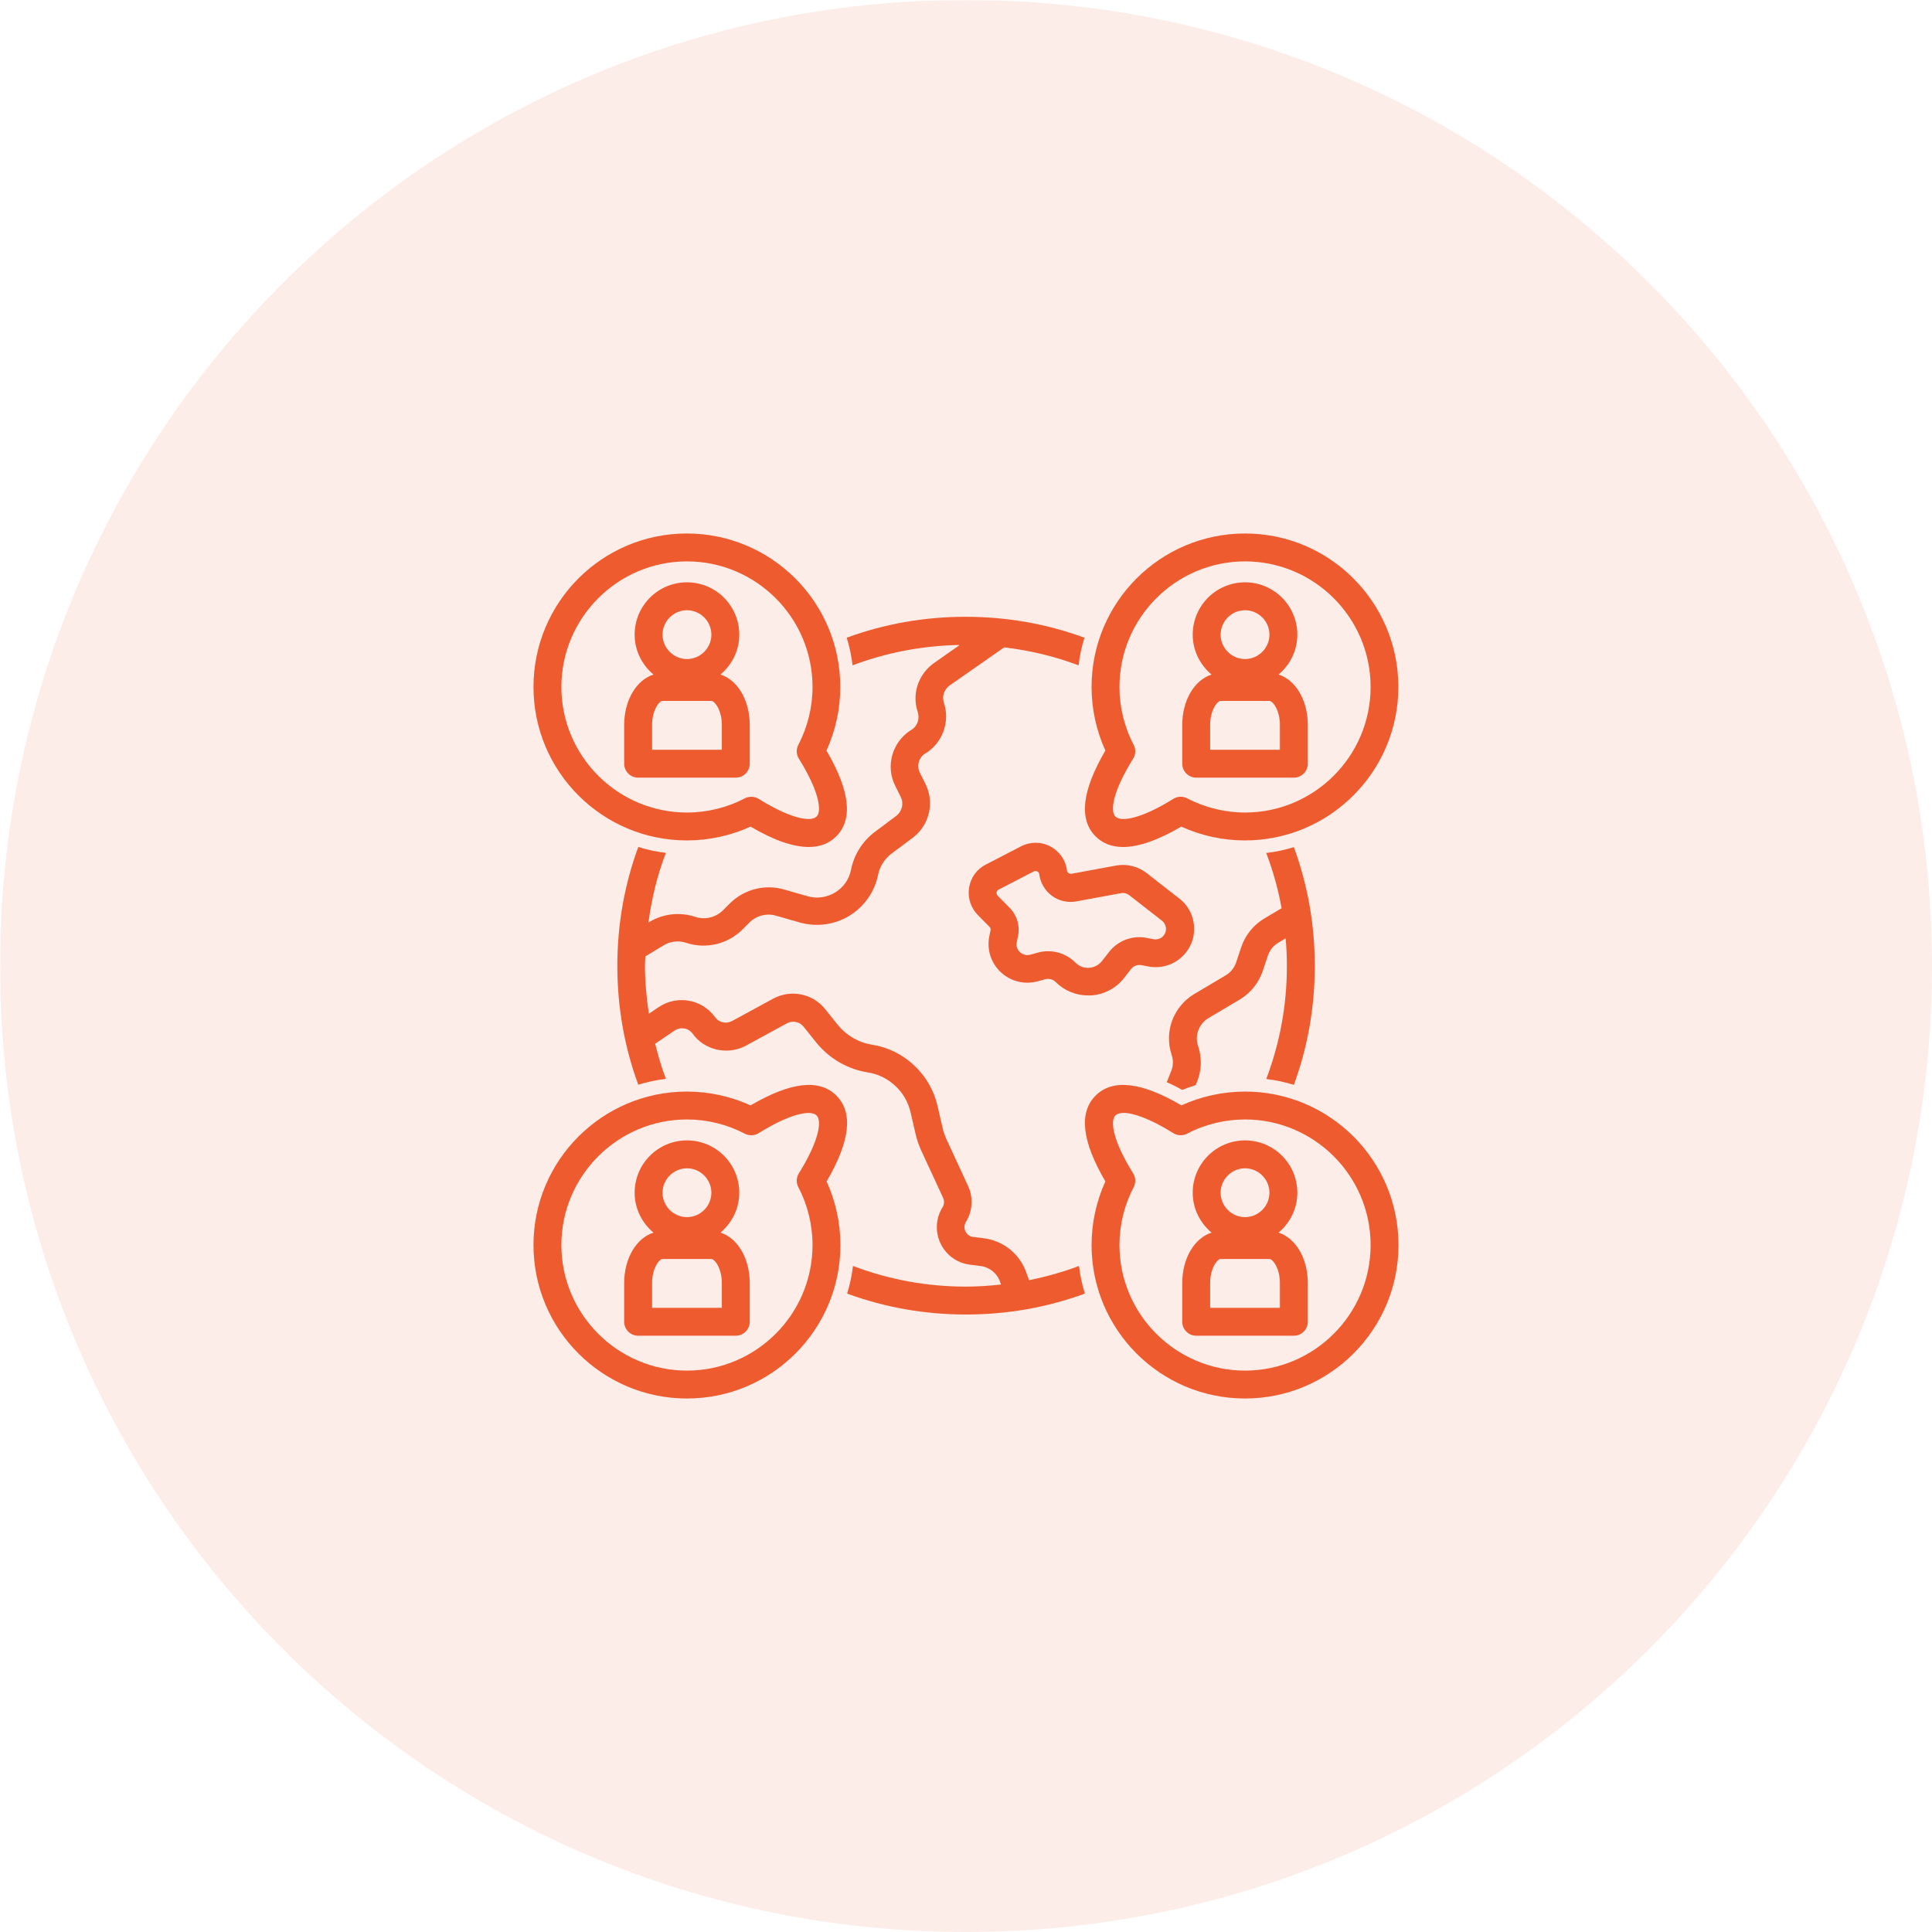
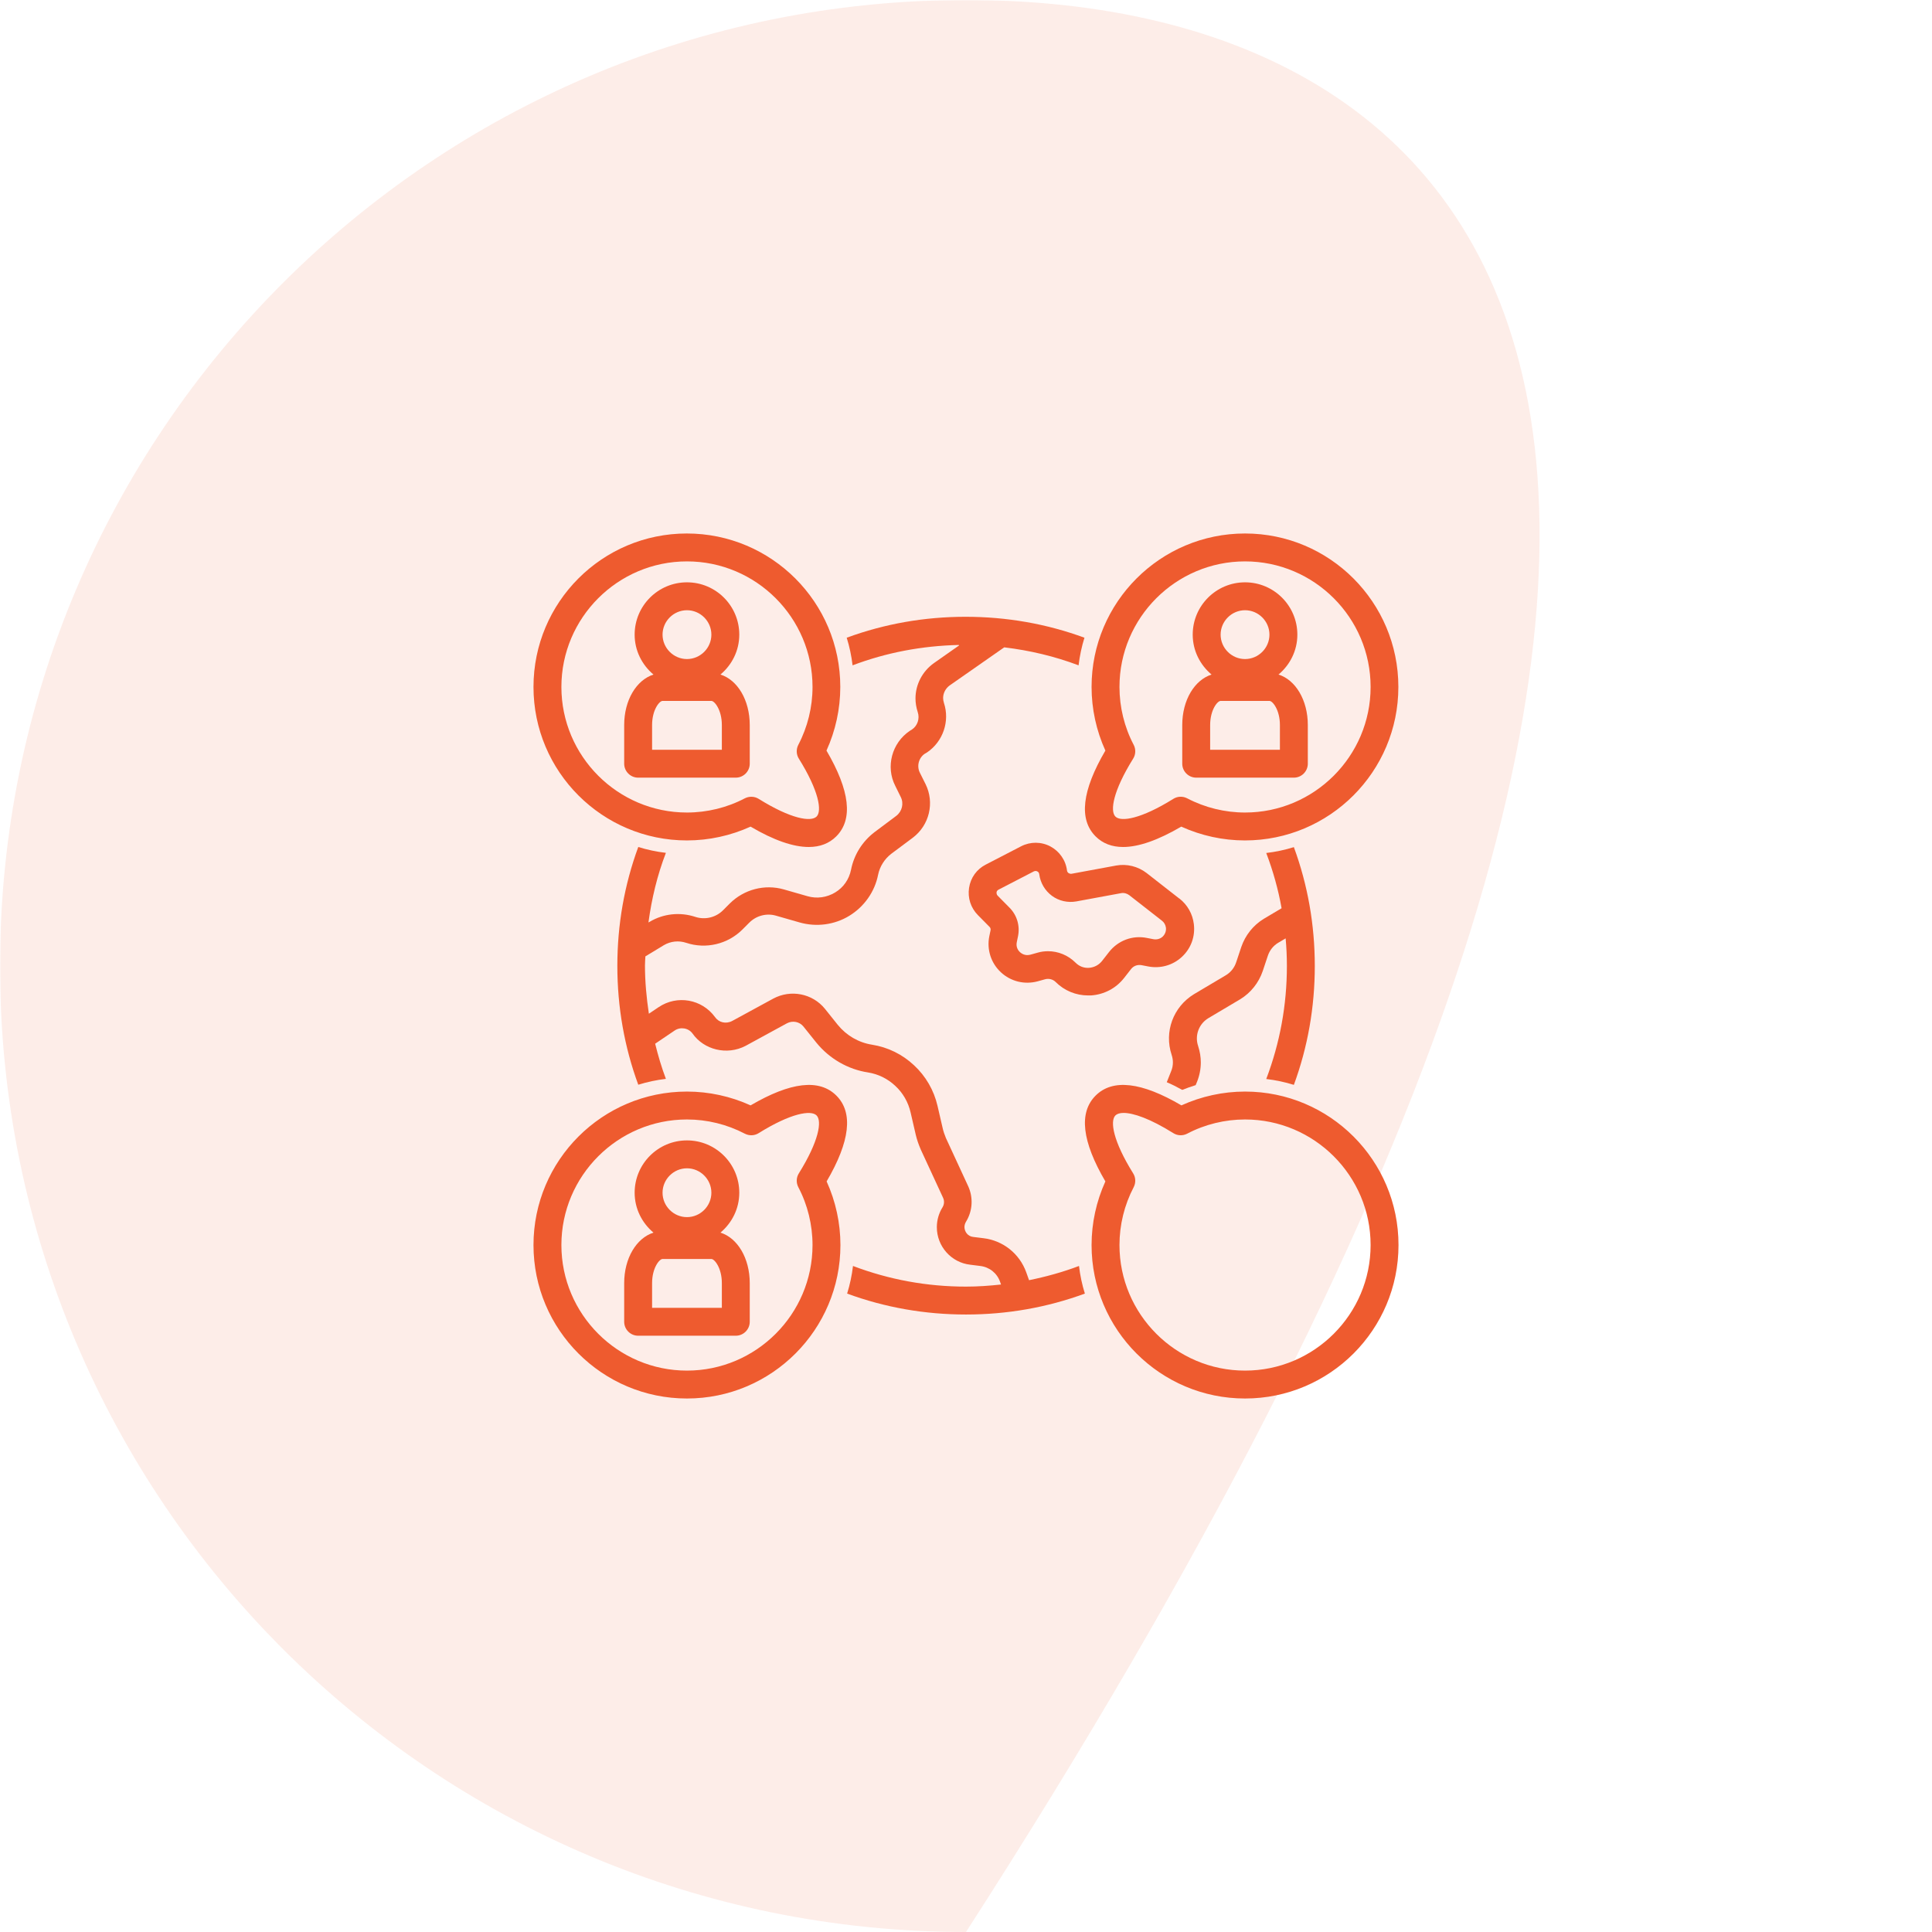
<svg xmlns="http://www.w3.org/2000/svg" version="1.0" preserveAspectRatio="xMidYMid meet" height="1080" viewBox="0 0 810 810" zoomAndPan="magnify" width="1080">
  <defs>
    <filter id="19a9f8dc29" height="100%" width="100%" y="0%" x="0%">
      <feColorMatrix color-interpolation-filters="sRGB" values="0 0 0 0 1 0 0 0 0 1 0 0 0 0 1 0 0 0 1 0" />
    </filter>
    <mask id="df3981e2a2">
      <g filter="url(#19a9f8dc29)">
        <rect fill-opacity="0.11" height="972" y="-81" fill="#000000" width="972" x="-81" />
      </g>
    </mask>
    <clipPath id="912dbda2fb">
      <path clip-rule="nonzero" d="M 0 0 L 810 0 L 810 810 L 0 810 Z M 0 0" />
    </clipPath>
    <clipPath id="c8d4e7df76">
-       <path clip-rule="nonzero" d="M 405 0 C 181.324 0 0 181.324 0 405 C 0 628.676 181.324 810 405 810 C 628.676 810 810 628.676 810 405 C 810 181.324 628.676 0 405 0 Z M 405 0" />
+       <path clip-rule="nonzero" d="M 405 0 C 181.324 0 0 181.324 0 405 C 0 628.676 181.324 810 405 810 C 810 181.324 628.676 0 405 0 Z M 405 0" />
    </clipPath>
    <clipPath id="8a2d8d7072">
      <rect height="810" y="0" width="810" x="0" />
    </clipPath>
    <clipPath id="cbf176ea6f">
      <path clip-rule="nonzero" d="M 223.668 223.668 L 356 223.668 L 356 356 L 223.668 356 Z M 223.668 223.668" />
    </clipPath>
    <clipPath id="ed4edd6fae">
      <path clip-rule="nonzero" d="M 454 223.668 L 586.668 223.668 L 586.668 356 L 454 356 Z M 454 223.668" />
    </clipPath>
    <clipPath id="a9039ff6f7">
      <path clip-rule="nonzero" d="M 454 454 L 586.668 454 L 586.668 586.668 L 454 586.668 Z M 454 454" />
    </clipPath>
    <clipPath id="2c4d85b5b8">
      <path clip-rule="nonzero" d="M 223.668 454 L 356 454 L 356 586.668 L 223.668 586.668 Z M 223.668 454" />
    </clipPath>
  </defs>
  <g mask="url(#df3981e2a2)">
    <g transform="matrix(1, 0, 0, 1, 0, 0)">
      <g clip-path="url(#8a2d8d7072)">
        <g clip-path="url(#912dbda2fb)">
          <g clip-path="url(#c8d4e7df76)">
            <rect fill-opacity="1" y="-178.2" height="1166.4" fill="#ee5b2f" width="1166.4" x="-178.2" />
          </g>
        </g>
      </g>
    </g>
  </g>
  <path fill-rule="nonzero" fill-opacity="1" d="M 402.133 270.582 L 391.547 278.012 C 386.691 281.461 383.824 287.02 383.824 292.809 C 383.824 294.621 384.117 296.551 384.762 298.543 C 385.695 301.289 384.645 304.273 382.422 305.793 L 381.484 306.379 C 373.883 311.469 371.25 321.473 375.344 329.484 L 377.625 334.105 C 379.027 336.855 378.211 340.188 375.754 342.062 L 366.688 348.848 C 361.539 352.766 358.031 358.379 356.801 364.641 C 355.98 368.676 353.641 372.066 350.133 374.172 C 346.625 376.281 342.527 376.863 338.609 375.754 L 328.605 372.887 C 320.594 370.605 311.938 372.887 306.027 378.734 L 303.105 381.66 C 300.121 384.645 295.617 385.754 291.523 384.41 C 285.145 382.305 278.188 383.008 272.395 386.457 L 271.867 386.75 C 273.215 376.746 275.555 366.98 279.18 357.562 C 275.203 357.094 271.344 356.273 267.598 355.105 C 261.75 371.016 258.824 387.746 258.824 404.941 C 258.824 422.137 261.75 438.867 267.598 454.777 C 271.344 453.609 275.203 452.789 279.18 452.32 C 277.367 447.523 275.906 442.551 274.676 437.582 L 282.809 432.082 C 285.262 430.387 288.656 430.973 290.352 433.312 C 295.09 440.098 304.742 442.609 312.637 438.457 L 329.895 429.039 C 332.293 427.754 335.219 428.34 336.855 430.387 L 342.293 437.172 C 347.793 443.898 355.516 448.344 363.938 449.629 C 368.266 450.332 372.184 452.262 375.402 455.305 C 378.562 458.23 380.785 462.09 381.777 466.418 L 383.941 475.777 C 384.41 477.766 385.113 479.812 386.047 481.977 L 395.406 502.215 C 395.992 503.504 395.875 504.965 395.172 506.137 C 393.594 508.652 392.773 511.574 392.773 514.5 C 392.773 522.57 398.859 529.355 406.754 530.234 L 410.965 530.762 C 414.828 531.23 417.984 533.742 419.273 537.371 L 419.684 538.539 C 414.828 539.066 409.973 539.418 405 539.418 C 388.621 539.418 372.711 536.492 357.621 530.762 C 357.152 534.738 356.332 538.598 355.164 542.344 C 371.074 548.191 387.801 551.117 405 551.117 C 422.195 551.117 438.926 548.191 454.836 542.344 C 453.668 538.598 452.848 534.738 452.379 530.762 C 445.594 533.336 438.574 535.266 431.438 536.727 L 430.27 533.453 C 427.461 525.613 420.559 520.113 412.312 519.121 L 408.043 518.594 C 405.645 518.359 404.355 516.254 404.355 514.441 C 404.355 513.68 404.59 512.922 405 512.219 C 407.809 507.656 408.102 502.039 405.879 497.246 L 396.578 477.121 C 395.992 475.719 395.523 474.316 395.23 473.027 L 393.066 463.668 C 391.547 457.059 388.094 451.152 383.238 446.648 C 378.328 442.027 372.242 439.043 365.574 437.988 C 359.961 437.113 354.871 434.129 351.246 429.684 L 345.863 422.957 C 340.656 416.523 331.531 414.711 324.16 418.688 L 306.965 428.047 C 304.273 429.449 301.289 428.633 299.77 426.41 C 294.27 418.863 283.859 417.051 276.137 422.254 L 272.043 425.004 C 271.051 418.336 270.406 411.609 270.406 404.766 C 270.406 403.48 270.523 402.25 270.582 400.965 L 278.301 396.285 C 281.168 394.59 284.562 394.238 287.719 395.289 C 295.969 398.039 305.152 395.816 311.234 389.734 L 314.16 386.809 C 317.082 383.883 321.355 382.773 325.273 383.883 L 335.277 386.75 C 342.293 388.738 349.898 387.746 356.098 383.941 C 362.301 380.141 366.746 373.883 368.148 366.746 C 368.852 363.293 370.84 360.137 373.648 357.973 L 382.656 351.246 C 389.676 345.98 391.898 336.504 388.035 328.723 L 385.695 324.043 C 384.234 321.238 385.172 317.727 387.688 316.031 L 388.68 315.445 C 395.406 310.883 398.273 302.344 395.758 294.738 C 395.523 293.98 395.406 293.277 395.406 292.633 C 395.406 290.586 396.461 288.598 398.156 287.371 L 421.027 271.402 C 431.73 272.688 442.145 275.145 452.203 278.945 C 452.672 274.969 453.492 271.109 454.66 267.363 C 438.75 261.516 422.02 258.59 404.824 258.59 C 387.629 258.59 370.898 261.516 354.988 267.363 C 356.156 271.109 356.977 274.969 357.445 278.945 C 371.66 273.566 386.574 270.758 401.957 270.406 Z M 402.133 270.582" fill="#ee5b2f" />
  <path fill-rule="nonzero" fill-opacity="1" d="M 267.539 326.035 L 308.484 326.035 C 311.703 326.035 314.336 323.402 314.336 320.184 L 314.336 303.98 C 314.336 293.512 309.188 285.031 302.051 282.809 C 306.848 278.77 309.949 272.805 309.949 266.078 C 309.949 253.969 300.121 244.141 288.012 244.141 C 275.906 244.141 266.078 253.969 266.078 266.078 C 266.078 272.805 269.176 278.77 273.973 282.809 C 266.84 285.09 261.691 293.512 261.691 303.98 L 261.691 320.184 C 261.691 323.402 264.324 326.035 267.539 326.035 Z M 288.012 255.84 C 293.629 255.84 298.25 260.461 298.25 266.078 C 298.25 271.691 293.629 276.312 288.012 276.312 C 282.398 276.312 277.777 271.691 277.777 266.078 C 277.777 260.461 282.398 255.84 288.012 255.84 Z M 273.391 303.98 C 273.391 297.664 276.43 293.863 277.777 293.863 L 298.25 293.863 C 299.594 293.863 302.637 297.664 302.637 303.98 L 302.637 314.336 L 273.391 314.336 Z M 273.391 303.98" fill="#ee5b2f" />
  <path fill-rule="nonzero" fill-opacity="1" d="M 536.023 282.809 C 540.82 278.77 543.922 272.805 543.922 266.078 C 543.922 253.969 534.094 244.141 521.988 244.141 C 509.879 244.141 500.051 253.969 500.051 266.078 C 500.051 272.805 503.152 278.77 507.949 282.809 C 500.812 285.09 495.664 293.512 495.664 303.98 L 495.664 320.184 C 495.664 323.402 498.297 326.035 501.516 326.035 L 542.461 326.035 C 545.676 326.035 548.309 323.402 548.309 320.184 L 548.309 303.98 C 548.309 293.512 543.16 285.031 536.023 282.809 Z M 521.988 255.84 C 527.602 255.84 532.223 260.461 532.223 266.078 C 532.223 271.691 527.602 276.312 521.988 276.312 C 516.371 276.312 511.75 271.691 511.75 266.078 C 511.75 260.461 516.371 255.84 521.988 255.84 Z M 536.609 314.336 L 507.363 314.336 L 507.363 303.98 C 507.363 297.664 510.406 293.863 511.75 293.863 L 532.223 293.863 C 533.57 293.863 536.609 297.664 536.609 303.98 Z M 536.609 314.336" fill="#ee5b2f" />
  <path fill-rule="nonzero" fill-opacity="1" d="M 267.539 560.008 L 308.484 560.008 C 311.703 560.008 314.336 557.375 314.336 554.16 L 314.336 537.957 C 314.336 527.484 309.188 519.004 302.051 516.781 C 306.848 512.746 309.949 506.777 309.949 500.051 C 309.949 487.945 300.121 478.117 288.012 478.117 C 275.906 478.117 266.078 487.945 266.078 500.051 C 266.078 506.777 269.176 512.746 273.973 516.781 C 266.84 519.062 261.691 527.484 261.691 537.957 L 261.691 554.16 C 261.691 557.375 264.324 560.008 267.539 560.008 Z M 288.012 489.816 C 293.629 489.816 298.25 494.438 298.25 500.051 C 298.25 505.668 293.629 510.289 288.012 510.289 C 282.398 510.289 277.777 505.668 277.777 500.051 C 277.777 494.438 282.398 489.816 288.012 489.816 Z M 273.391 537.957 C 273.391 531.637 276.43 527.836 277.777 527.836 L 298.25 527.836 C 299.594 527.836 302.637 531.637 302.637 537.957 L 302.637 548.309 L 273.391 548.309 Z M 273.391 537.957" fill="#ee5b2f" />
-   <path fill-rule="nonzero" fill-opacity="1" d="M 536.023 516.781 C 540.82 512.746 543.922 506.777 543.922 500.051 C 543.922 487.945 534.094 478.117 521.988 478.117 C 509.879 478.117 500.051 487.945 500.051 500.051 C 500.051 506.777 503.152 512.746 507.949 516.781 C 500.812 519.062 495.664 527.484 495.664 537.957 L 495.664 554.16 C 495.664 557.375 498.297 560.008 501.516 560.008 L 542.461 560.008 C 545.676 560.008 548.309 557.375 548.309 554.16 L 548.309 537.957 C 548.309 527.484 543.16 519.004 536.023 516.781 Z M 521.988 489.816 C 527.602 489.816 532.223 494.438 532.223 500.051 C 532.223 505.668 527.602 510.289 521.988 510.289 C 516.371 510.289 511.75 505.668 511.75 500.051 C 511.75 494.438 516.371 489.816 521.988 489.816 Z M 536.609 548.309 L 507.363 548.309 L 507.363 537.957 C 507.363 531.637 510.406 527.836 511.75 527.836 L 532.223 527.836 C 533.57 527.836 536.609 531.637 536.609 537.957 Z M 536.609 548.309" fill="#ee5b2f" />
  <path fill-rule="nonzero" fill-opacity="1" d="M 494.379 376.688 L 480.75 366.043 C 477.121 363.234 472.441 362.066 467.938 362.883 L 449.223 366.336 C 448.695 366.395 448.285 366.219 447.992 366.043 C 447.758 365.867 447.406 365.516 447.348 364.988 C 446.824 360.66 444.191 356.918 440.387 354.871 C 436.527 352.824 431.965 352.824 428.105 354.812 L 413.305 362.477 C 409.504 364.406 406.93 367.973 406.285 372.242 C 405.645 376.453 406.988 380.609 409.973 383.648 L 414.887 388.621 C 415.234 388.973 415.41 389.5 415.293 390.027 L 414.77 392.539 C 413.656 398.098 415.469 403.77 419.625 407.633 C 423.777 411.492 429.508 412.895 435.008 411.434 L 438.164 410.559 C 439.746 410.148 441.441 410.559 442.609 411.727 C 446.238 415.352 451.094 417.344 456.184 417.344 C 456.59 417.344 456.941 417.344 457.352 417.344 C 462.852 416.992 467.879 414.359 471.273 410.031 L 474.199 406.285 C 475.25 404.941 476.887 404.355 478.586 404.648 L 481.332 405.176 C 486.422 406.168 491.629 404.766 495.488 401.199 C 499.352 397.629 501.164 392.598 500.52 387.395 C 499.992 383.125 497.828 379.32 494.438 376.688 Z M 487.477 392.656 C 486.422 393.652 485.02 394.004 483.613 393.77 L 480.867 393.242 C 474.84 392.016 468.758 394.297 464.957 399.152 L 462.031 402.895 C 460.688 404.59 458.754 405.586 456.648 405.762 C 454.426 405.938 452.438 405.117 450.918 403.598 C 447.816 400.496 443.664 398.801 439.395 398.801 C 437.988 398.801 436.527 398.977 435.125 399.383 L 431.965 400.262 C 429.742 400.848 428.223 399.734 427.637 399.207 C 427.051 398.684 425.824 397.219 426.293 394.996 L 426.816 392.48 C 427.695 388.094 426.352 383.648 423.191 380.492 L 418.277 375.52 C 417.809 375.051 417.809 374.523 417.809 374.172 C 417.809 373.824 418.043 373.297 418.629 373.004 L 433.426 365.34 C 434.012 365.047 434.539 365.164 434.891 365.34 C 435.242 365.516 435.648 365.867 435.707 366.512 C 436.176 370.137 438.105 373.414 441.031 375.578 C 443.957 377.742 447.699 378.562 451.27 377.918 L 469.984 374.465 C 471.273 374.23 472.5 374.582 473.496 375.344 L 487.125 385.988 C 488.062 386.691 488.645 387.746 488.82 388.914 C 488.996 390.316 488.469 391.723 487.418 392.715 Z M 487.477 392.656" fill="#ee5b2f" />
  <path fill-rule="nonzero" fill-opacity="1" d="M 520.406 397.043 L 518.301 403.363 C 517.543 405.703 516.02 407.633 513.973 408.859 L 500.578 416.816 C 491.863 422.137 488.004 432.609 491.219 442.262 C 491.57 443.371 491.746 444.426 491.746 445.418 C 491.746 446.648 491.512 447.934 490.984 449.164 L 489.172 453.727 C 491.277 454.602 493.441 455.715 495.664 456.941 C 497.535 456.18 499.41 455.539 501.281 454.953 L 501.863 453.551 C 502.918 450.918 503.445 448.168 503.445 445.418 C 503.445 443.195 503.094 440.973 502.332 438.574 C 500.812 434.129 502.625 429.273 506.602 426.875 L 520 418.922 C 524.387 416.23 527.719 412.078 529.414 407.105 L 531.52 400.789 C 532.281 398.449 533.801 396.52 535.852 395.289 L 539.008 393.418 C 539.359 397.219 539.535 401.082 539.535 405 C 539.535 421.379 536.609 437.289 530.879 452.379 C 534.855 452.848 538.715 453.668 542.461 454.836 C 548.309 438.926 551.234 422.195 551.234 405 C 551.234 387.801 548.309 371.074 542.461 355.164 C 538.715 356.332 534.855 357.152 530.879 357.621 C 533.742 365.164 535.91 372.887 537.312 380.785 L 529.824 385.23 C 525.438 387.918 522.105 392.074 520.406 397.043 Z M 520.406 397.043" fill="#ee5b2f" />
  <g clip-path="url(#cbf176ea6f)">
    <path fill-rule="nonzero" fill-opacity="1" d="M 288.012 352.355 C 297.195 352.355 306.32 350.367 314.688 346.566 C 324.395 352.297 332.586 355.105 339.078 355.105 C 343.758 355.105 347.617 353.641 350.602 350.66 C 357.738 343.523 356.332 331.473 346.508 314.688 C 350.309 306.32 352.297 297.195 352.297 288.012 C 352.297 252.508 323.461 223.668 287.953 223.668 C 252.449 223.668 223.668 252.508 223.668 288.012 C 223.668 323.52 252.508 352.355 288.012 352.355 Z M 288.012 235.367 C 317.027 235.367 340.656 259 340.656 288.012 C 340.656 296.438 338.609 304.801 334.691 312.289 C 333.754 314.102 333.812 316.324 334.926 318.078 C 343.348 331.59 344.691 340.012 342.352 342.352 C 339.953 344.691 331.59 343.348 318.078 334.926 C 317.141 334.34 316.09 334.047 314.977 334.047 C 314.043 334.047 313.105 334.281 312.289 334.691 C 304.859 338.609 296.438 340.656 288.012 340.656 C 259 340.656 235.367 317.027 235.367 288.012 C 235.367 259 259 235.367 288.012 235.367 Z M 288.012 235.367" fill="#ee5b2f" />
  </g>
  <g clip-path="url(#ed4edd6fae)">
    <path fill-rule="nonzero" fill-opacity="1" d="M 521.988 223.668 C 486.48 223.668 457.645 252.508 457.645 288.012 C 457.645 297.195 459.633 306.32 463.434 314.688 C 453.609 331.473 452.203 343.523 459.34 350.66 C 462.324 353.641 466.184 355.105 470.863 355.105 C 477.414 355.105 485.547 352.238 495.254 346.566 C 503.621 350.367 512.746 352.355 521.93 352.355 C 557.434 352.355 586.27 323.52 586.27 288.012 C 586.27 252.508 557.492 223.668 521.988 223.668 Z M 521.988 340.656 C 513.562 340.656 505.199 338.609 497.711 334.691 C 495.898 333.754 493.676 333.812 491.922 334.926 C 478.41 343.348 469.984 344.691 467.645 342.352 C 465.305 340.012 466.652 331.59 475.074 318.078 C 476.188 316.324 476.246 314.102 475.309 312.289 C 471.391 304.859 469.344 296.438 469.344 288.012 C 469.344 259 492.973 235.367 521.988 235.367 C 551 235.367 574.633 259 574.633 288.012 C 574.633 317.027 551 340.656 521.988 340.656 Z M 521.988 340.656" fill="#ee5b2f" />
  </g>
  <g clip-path="url(#a9039ff6f7)">
    <path fill-rule="nonzero" fill-opacity="1" d="M 521.988 457.645 C 512.805 457.645 503.68 459.633 495.312 463.434 C 478.586 453.609 466.477 452.203 459.34 459.34 C 452.203 466.477 453.609 478.527 463.434 495.312 C 459.633 503.68 457.645 512.805 457.645 521.988 C 457.645 557.492 486.48 586.328 521.988 586.328 C 557.492 586.328 586.328 557.492 586.328 521.988 C 586.328 486.48 557.492 457.645 521.988 457.645 Z M 521.988 574.633 C 492.973 574.633 469.344 551 469.344 521.988 C 469.344 513.562 471.391 505.199 475.309 497.711 C 476.246 495.898 476.188 493.676 475.074 491.922 C 466.652 478.41 465.305 469.984 467.645 467.645 C 468.289 467.004 469.461 466.594 471.039 466.594 C 475.133 466.594 482.211 468.992 491.922 475.074 C 493.676 476.188 495.898 476.246 497.711 475.309 C 505.141 471.391 513.562 469.344 521.988 469.344 C 551 469.344 574.633 492.973 574.633 521.988 C 574.633 551 551 574.633 521.988 574.633 Z M 521.988 574.633" fill="#ee5b2f" />
  </g>
  <g clip-path="url(#2c4d85b5b8)">
    <path fill-rule="nonzero" fill-opacity="1" d="M 288.012 586.328 C 323.52 586.328 352.355 557.492 352.355 521.988 C 352.355 512.805 350.367 503.68 346.566 495.312 C 356.391 478.527 357.797 466.477 350.66 459.34 C 343.523 452.203 331.473 453.609 314.688 463.434 C 306.32 459.633 297.195 457.645 288.012 457.645 C 252.508 457.645 223.668 486.48 223.668 521.988 C 223.668 557.492 252.508 586.328 288.012 586.328 Z M 288.012 469.344 C 296.438 469.344 304.801 471.391 312.289 475.309 C 314.102 476.246 316.324 476.188 318.078 475.074 C 331.59 466.652 340.012 465.305 342.352 467.645 C 344.691 469.984 343.348 478.41 334.926 491.922 C 333.812 493.676 333.754 495.898 334.691 497.711 C 338.609 505.141 340.656 513.562 340.656 521.988 C 340.656 551 317.027 574.633 288.012 574.633 C 259 574.633 235.367 551 235.367 521.988 C 235.367 492.973 259 469.344 288.012 469.344 Z M 288.012 469.344" fill="#ee5b2f" />
  </g>
</svg>